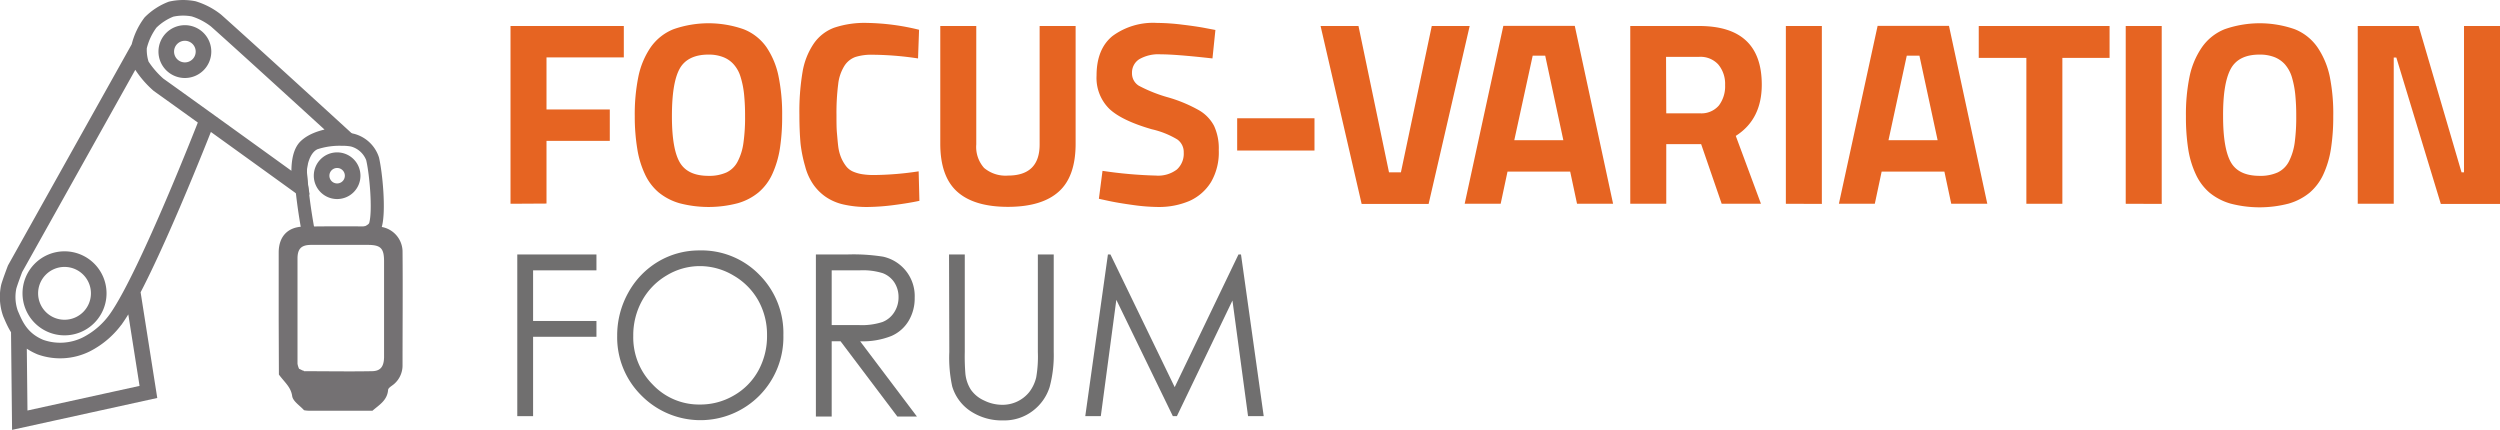
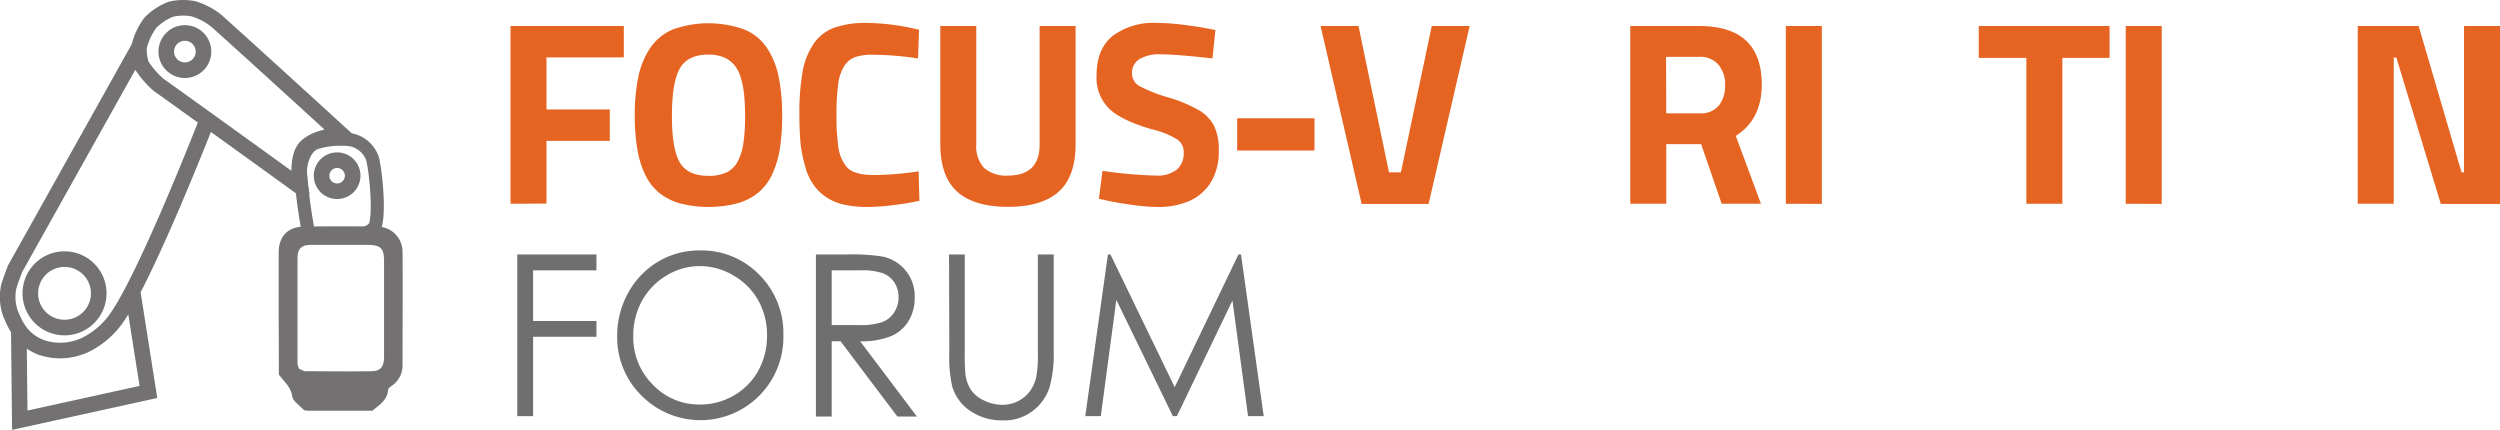
<svg xmlns="http://www.w3.org/2000/svg" viewBox="0 0 365.37 62.83">
  <defs>
    <style>.cls-1{fill:#747173;}.cls-2,.cls-3{fill:none;}.cls-3{stroke:#747173;stroke-miterlimit:10;stroke-width:2.28px;}.cls-4{fill:#e66422;}.cls-5{fill:#706f6f;}</style>
  </defs>
  <title>Zasób 1</title>
  <g id="Warstwa_2" data-name="Warstwa 2">
    <g id="Warstwa_1-2" data-name="Warstwa 1">
      <path class="cls-1" d="M44.42,54.25c3.3,0,6.59.06,9.88,0,1.27,0,1.79-.61,1.83-2,0-1.61,0-3.23,0-4.84,0-3.07,0-6.14,0-9.22,0-1.89-.48-2.38-2.3-2.4-2.78,0-5.57,0-8.35,0-1.45,0-2,.57-2,2,0,5.12,0,10.25,0,15.37a2.84,2.84,0,0,0,.23.74c.33.13.52.29.72.29m-3.7-7.37c0-3.31,0-6.61,0-9.91,0-2.35,1.33-3.75,3.62-3.79,3.67-.06,7.33-.06,11,0a3.69,3.69,0,0,1,3.48,3.54c.05,5.57,0,11.14,0,16.72a3.57,3.57,0,0,1-1.21,2.72c-.32.29-.87.56-.9.88-.12,1.54-1.3,2.19-2.29,3.05h-9c-.29,0-.58,0-1-.08-.57-.65-1.62-1.29-1.73-2.07-.19-1.33-1.11-2-1.94-3.14Z" />
      <path class="cls-2" d="M44.42,54.25c3.3,0,6.59.06,9.88,0,1.27,0,1.79-.61,1.83-2,0-1.61,0-3.23,0-4.84,0-3.07,0-6.14,0-9.22,0-1.89-.48-2.38-2.3-2.4-2.78,0-5.57,0-8.35,0-1.45,0-2,.57-2,2,0,5.12,0,10.25,0,15.37a2.84,2.84,0,0,0,.23.74c.33.13.52.29.72.29Zm-3.7-7.37c0-3.31,0-6.61,0-9.91,0-2.35,1.33-3.75,3.62-3.79,3.67-.06,7.33-.06,11,0a3.69,3.69,0,0,1,3.48,3.54c.05,5.57,0,11.14,0,16.72a3.57,3.57,0,0,1-1.21,2.72c-.32.29-.87.56-.9.88-.12,1.54-1.3,2.19-2.29,3.05h-9c-.29,0-.58,0-1-.08-.57-.65-1.62-1.29-1.73-2.07-.19-1.33-1.11-2-1.94-3.14V46.88Z" />
      <path class="cls-1" d="M50,19.39h0a12.26,12.26,0,0,0-4.38.71c-2.19,1-2.67,3.94-2.67,5a81.74,81.74,0,0,0,1.11,8.65l.27,1.51,1.53.08c.08,0,2,.1,3.83.1a20,20,0,0,0,3.34-.2s2.31-.46,2.77-2.09c.65-2.3.1-7.95-.41-10.13a5.21,5.21,0,0,0-3.66-3.47A7.78,7.78,0,0,0,50,19.39m0,1.92a6.54,6.54,0,0,1,1.29.1,3.33,3.33,0,0,1,2.23,2c.49,2.08.95,7.35.44,9.17-.09.3-1,.68-1.29.73a18.35,18.35,0,0,1-3,.17c-1.85,0-3.73-.1-3.73-.1a83.54,83.54,0,0,1-1.09-8.32c0-.82.41-2.73,1.55-3.25A10.46,10.46,0,0,1,50,21.31" />
      <path class="cls-3" d="M43.87,27.29s-14.95-10.8-20.7-14.9a13.56,13.56,0,0,1-2.5-2.9,6.94,6.94,0,0,1-.35-2.6A9.66,9.66,0,0,1,22,3.29a8.69,8.69,0,0,1,3-1.95,8,8,0,0,1,3.3-.05A10,10,0,0,1,31.57,3C36.07,7,50,19.74,50,19.74s-3.5.05-5.25,1.7c-1.59,1.5-.85,5.85-.85,5.85ZM47,25.68a2.27,2.27,0,1,0,2.27-2.27A2.27,2.27,0,0,0,47,25.68Zm-16.93-7.6s-8.5,21.8-12.93,28.26a12.11,12.11,0,0,1-4.54,4,8.6,8.6,0,0,1-6.67.4c-2.93-1.2-3.74-3.41-4.4-4.93a7.26,7.26,0,0,1-.26-3.87c.14-.58.93-2.66.93-2.66L20.32,6.89M2.75,48.34l.14,13.07,18.8-4.13L19.42,42.87M24.3,7.54A2.72,2.72,0,1,0,27,4.82,2.72,2.72,0,0,0,24.3,7.54ZM4.43,42.87a5,5,0,1,0,5-5,5,5,0,0,0-5,5Z" />
      <path class="cls-4" d="M74.61,29.78V3.8H91.17V8.39H79.87V16h9.25v4.59H79.87v9.16Z" />
      <path class="cls-4" d="M92.77,17a27.52,27.52,0,0,1,.54-5.86,11.77,11.77,0,0,1,1.78-4.22,7.44,7.44,0,0,1,3.34-2.65,15.5,15.5,0,0,1,10.24,0A7.36,7.36,0,0,1,112,6.87a11.76,11.76,0,0,1,1.77,4.22,27.52,27.52,0,0,1,.54,5.86,30.37,30.37,0,0,1-.33,4.76,14.39,14.39,0,0,1-1.1,3.71,7.72,7.72,0,0,1-2,2.68,8.39,8.39,0,0,1-3.06,1.6,16.77,16.77,0,0,1-8.52,0,8.56,8.56,0,0,1-3.06-1.6,7.72,7.72,0,0,1-2-2.68,13.65,13.65,0,0,1-1.11-3.71A29.12,29.12,0,0,1,92.77,17Zm5.43,0c0,3.13.37,5.37,1.13,6.7s2.16,2,4.22,2a6.14,6.14,0,0,0,2.63-.5,3.57,3.57,0,0,0,1.64-1.62,8.18,8.18,0,0,0,.83-2.69,26.25,26.25,0,0,0,.24-3.9,30.57,30.57,0,0,0-.15-3.26,13,13,0,0,0-.51-2.5,4.83,4.83,0,0,0-1-1.82,3.93,3.93,0,0,0-1.53-1.06,5.77,5.77,0,0,0-2.19-.37c-2,0-3.46.71-4.21,2.12S98.2,13.78,98.2,17Z" />
      <path class="cls-4" d="M116.83,16.8a35,35,0,0,1,.46-6.28,10.46,10.46,0,0,1,1.62-4.12,6.27,6.27,0,0,1,3-2.35,14,14,0,0,1,4.82-.7,33.87,33.87,0,0,1,7.59,1l-.15,4.19A46.16,46.16,0,0,0,127.53,8a7.8,7.8,0,0,0-2.52.33,3.19,3.19,0,0,0-1.61,1.31,6.34,6.34,0,0,0-.9,2.66,33.1,33.1,0,0,0-.25,4.49c0,1,0,1.94.07,2.69s.12,1.46.21,2.1A6.39,6.39,0,0,0,123,23.2a5.85,5.85,0,0,0,.68,1.12,2.6,2.6,0,0,0,1,.76,5.61,5.61,0,0,0,1.33.38,10.78,10.78,0,0,0,1.72.12,45.74,45.74,0,0,0,6.53-.54l.11,4.31c-1,.22-2.28.43-3.74.62a31.91,31.91,0,0,1-3.81.28,15.44,15.44,0,0,1-3.52-.36,7.5,7.5,0,0,1-2.62-1.12,7.23,7.23,0,0,1-1.83-1.83,8.3,8.3,0,0,1-1.18-2.63A19.92,19.92,0,0,1,117,21C116.89,19.76,116.83,18.38,116.83,16.8Z" />
      <path class="cls-4" d="M137.42,21V3.8h5.26V21.11a4.62,4.62,0,0,0,1.14,3.43,4.86,4.86,0,0,0,3.49,1.12q4.63,0,4.63-4.55V3.8h5.26V21q0,4.8-2.46,7c-1.64,1.48-4.12,2.23-7.43,2.23s-5.79-.75-7.43-2.23S137.42,24.19,137.42,21Z" />
      <path class="cls-4" d="M160.26,11.05q0-3.9,2.35-5.8a10,10,0,0,1,6.48-1.9,31.34,31.34,0,0,1,3.67.25c1.42.17,2.59.34,3.49.52l1.38.26-.43,4.16q-5.35-.6-7.57-.6a5.59,5.59,0,0,0-3.14.72,2.31,2.31,0,0,0-1.05,2,2.11,2.11,0,0,0,1,1.87,21.54,21.54,0,0,0,4.38,1.73,20.94,20.94,0,0,1,4.42,1.86,5.72,5.72,0,0,1,2.19,2.27,7.8,7.8,0,0,1,.69,3.54A8.63,8.63,0,0,1,177,26.59a7.1,7.1,0,0,1-3.17,2.78,11.32,11.32,0,0,1-4.59.88,27.86,27.86,0,0,1-3.73-.3q-2.16-.3-3.54-.6l-1.37-.3.53-4.08a63.35,63.35,0,0,0,7.81.69,4.51,4.51,0,0,0,3.06-.89,3.11,3.11,0,0,0,1-2.47,2.26,2.26,0,0,0-.94-1.92,12.71,12.71,0,0,0-3.73-1.49q-4.42-1.28-6.22-3A6.34,6.34,0,0,1,160.26,11.05Z" />
      <path class="cls-4" d="M180.81,22V17.28h11.3V22Z" />
      <path class="cls-4" d="M193,3.8h5.54L203,25.19h1.74L209.25,3.8h5.54l-6,26H199Z" />
-       <path class="cls-4" d="M214.06,29.78l5.65-26h10.44l5.6,26h-5.27l-1-4.7h-9.16l-1,4.7Zm7.25-9.29h7.17L225.83,8.14H224Z" />
      <path class="cls-4" d="M238.26,29.78V3.8h10.06q9.15,0,9.16,8.56,0,5.09-3.8,7.5l3.68,9.92h-5.74l-3-8.71h-5.1v8.71Zm5.26-13.22h4.89a3.37,3.37,0,0,0,2.8-1.14,4.64,4.64,0,0,0,.91-3,4.41,4.41,0,0,0-1-3,3.52,3.52,0,0,0-2.81-1.11h-4.82Z" />
      <path class="cls-4" d="M261,29.78V3.8h5.26v26Z" />
-       <path class="cls-4" d="M268.75,29.78l5.66-26h10.43l5.6,26h-5.27l-1-4.7H275l-1,4.7ZM276,20.49h7.18L280.52,8.14h-1.85Z" />
      <path class="cls-4" d="M289.19,8.46V3.8h19.12V8.46h-6.9V29.78h-5.26V8.46Z" />
      <path class="cls-4" d="M310.67,29.78V3.8h5.26v26Z" />
-       <path class="cls-4" d="M319.47,17a27.52,27.52,0,0,1,.54-5.86,11.78,11.78,0,0,1,1.79-4.22,7.41,7.41,0,0,1,3.33-2.65,15.5,15.5,0,0,1,10.24,0,7.36,7.36,0,0,1,3.33,2.65,12,12,0,0,1,1.78,4.22A27.52,27.52,0,0,1,341,17a30.27,30.27,0,0,1-.34,4.76,14,14,0,0,1-1.1,3.71,7.82,7.82,0,0,1-2,2.68,8.56,8.56,0,0,1-3.06,1.6,16.81,16.81,0,0,1-8.53,0,8.56,8.56,0,0,1-3.06-1.6,7.85,7.85,0,0,1-2-2.68,13.65,13.65,0,0,1-1.11-3.71A30.27,30.27,0,0,1,319.47,17Zm5.43,0c0,3.13.38,5.37,1.13,6.7s2.16,2,4.22,2a6.11,6.11,0,0,0,2.63-.5,3.59,3.59,0,0,0,1.65-1.62,8.68,8.68,0,0,0,.83-2.69,27.87,27.87,0,0,0,.23-3.9,30.57,30.57,0,0,0-.15-3.26,13.82,13.82,0,0,0-.5-2.5,5.13,5.13,0,0,0-1-1.82,4.08,4.08,0,0,0-1.53-1.06,5.86,5.86,0,0,0-2.2-.37q-3.08,0-4.21,2.12T324.9,17Z" />
      <path class="cls-4" d="M344.58,29.78V3.8h8.9l6.27,21.39h.36V3.8h5.26v26h-8.65l-6.5-21.39h-.38V29.78Z" />
      <path class="cls-5" d="M75.6,37.19H87.17v2.32H77.91v7.4h9.26v2.31H77.91v11.6H75.6Z" />
      <path class="cls-5" d="M102.18,36.6A11.81,11.81,0,0,1,111,40.18,12.07,12.07,0,0,1,114.49,49,12.15,12.15,0,0,1,111,57.8a12.13,12.13,0,0,1-17.26,0,11.94,11.94,0,0,1-3.54-8.7,12.82,12.82,0,0,1,1.61-6.31,12,12,0,0,1,4.39-4.56A11.69,11.69,0,0,1,102.18,36.6Zm.1,2.29a9.36,9.36,0,0,0-4.86,1.37,9.73,9.73,0,0,0-3.58,3.68,10.43,10.43,0,0,0-1.29,5.16,9.74,9.74,0,0,0,2.85,7.11,9.29,9.29,0,0,0,6.88,2.91,9.68,9.68,0,0,0,5-1.34,9.35,9.35,0,0,0,3.57-3.65A10.48,10.48,0,0,0,112.1,49a10.23,10.23,0,0,0-1.28-5.09,9.7,9.7,0,0,0-3.61-3.64A9.58,9.58,0,0,0,102.28,38.89Z" />
      <path class="cls-5" d="M119.24,37.19h4.6a27.68,27.68,0,0,1,5.21.32,5.89,5.89,0,0,1,4.63,6,6.4,6.4,0,0,1-.89,3.39,5.47,5.47,0,0,1-2.53,2.21,11.38,11.38,0,0,1-4.55.77l8.3,11h-2.86l-8.3-11h-1.3v11h-2.31Zm2.31,2.32v8l4,0a9.69,9.69,0,0,0,3.42-.45,3.55,3.55,0,0,0,1.73-1.44,4,4,0,0,0,.62-2.21,3.9,3.9,0,0,0-.63-2.16A3.53,3.53,0,0,0,129,39.92a9.79,9.79,0,0,0-3.39-.41Z" />
      <path class="cls-5" d="M138.7,37.19H141V51.45a31.65,31.65,0,0,0,.09,3.17,5.32,5.32,0,0,0,.8,2.33,4.7,4.7,0,0,0,1.93,1.58,6,6,0,0,0,2.62.63,5,5,0,0,0,4-1.88,5.64,5.64,0,0,0,1-2.13,17.77,17.77,0,0,0,.24-3.7V37.19H154V51.45a17.9,17.9,0,0,1-.6,5.12A7,7,0,0,1,151,60a6.83,6.83,0,0,1-4.38,1.44,8.26,8.26,0,0,1-4.79-1.36,6.57,6.57,0,0,1-2.67-3.62,19.74,19.74,0,0,1-.42-5Z" />
      <path class="cls-5" d="M158.61,60.82l3.31-23.63h.37l9.39,19.39L181,37.19h.37l3.32,23.63H182.4l-2.28-16.9L172,60.82h-.59l-8.26-17-2.27,17Z" />
    </g>
  </g>
</svg>